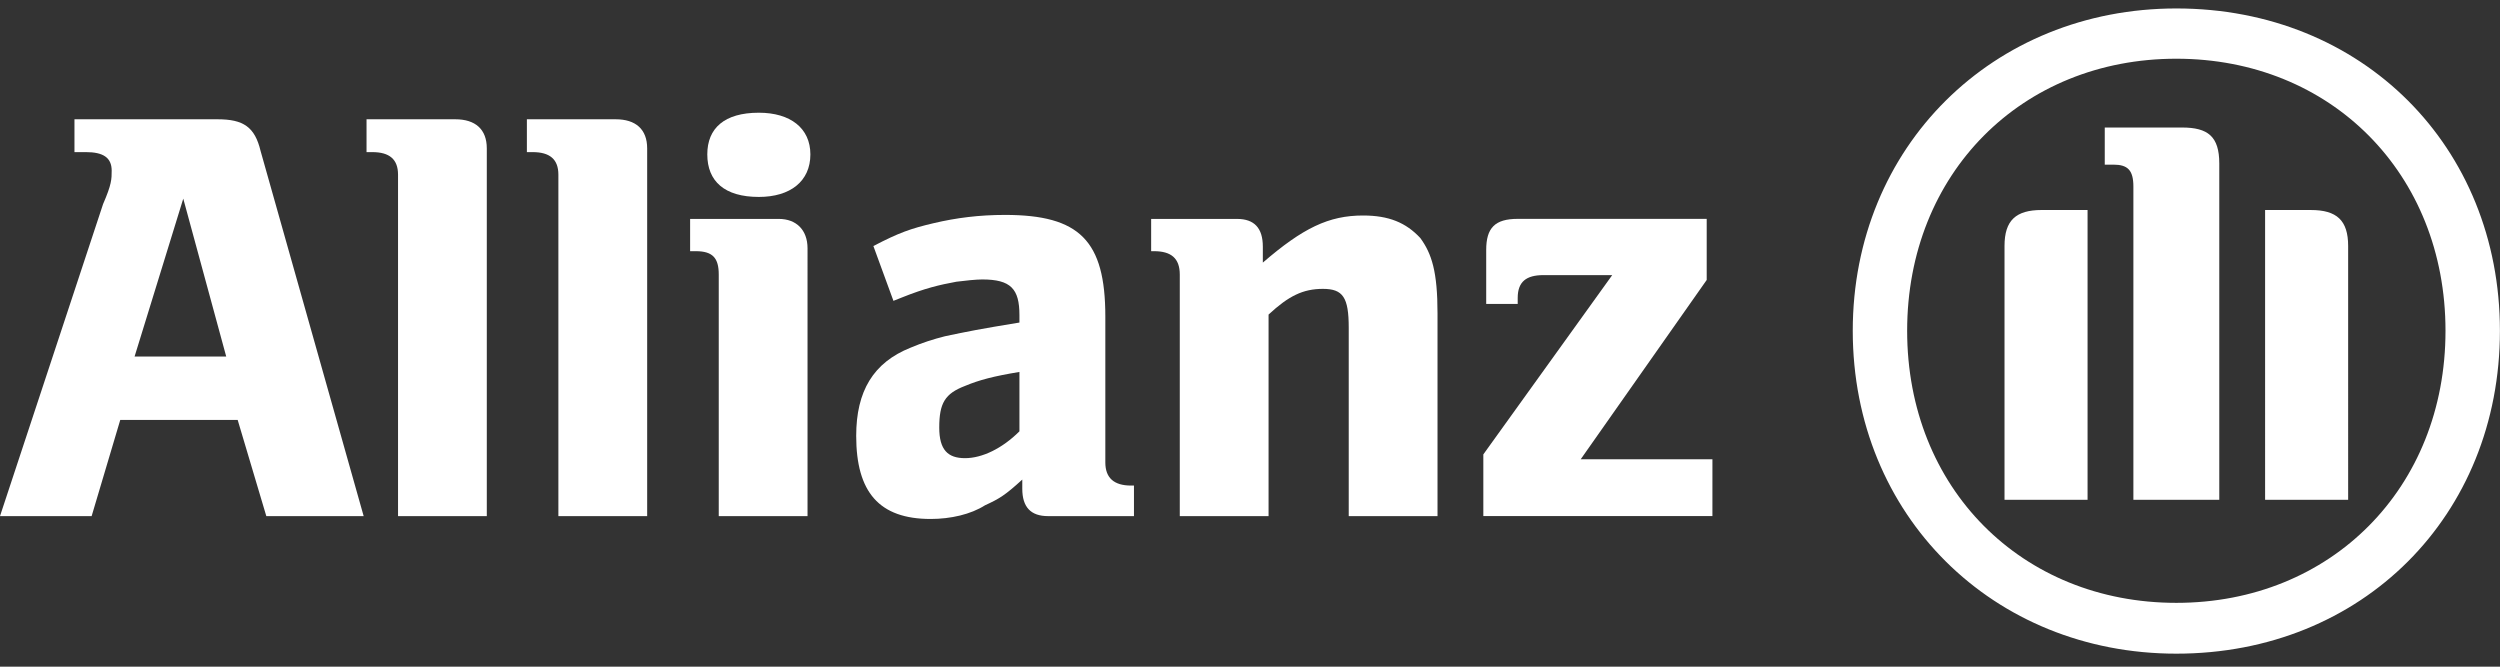
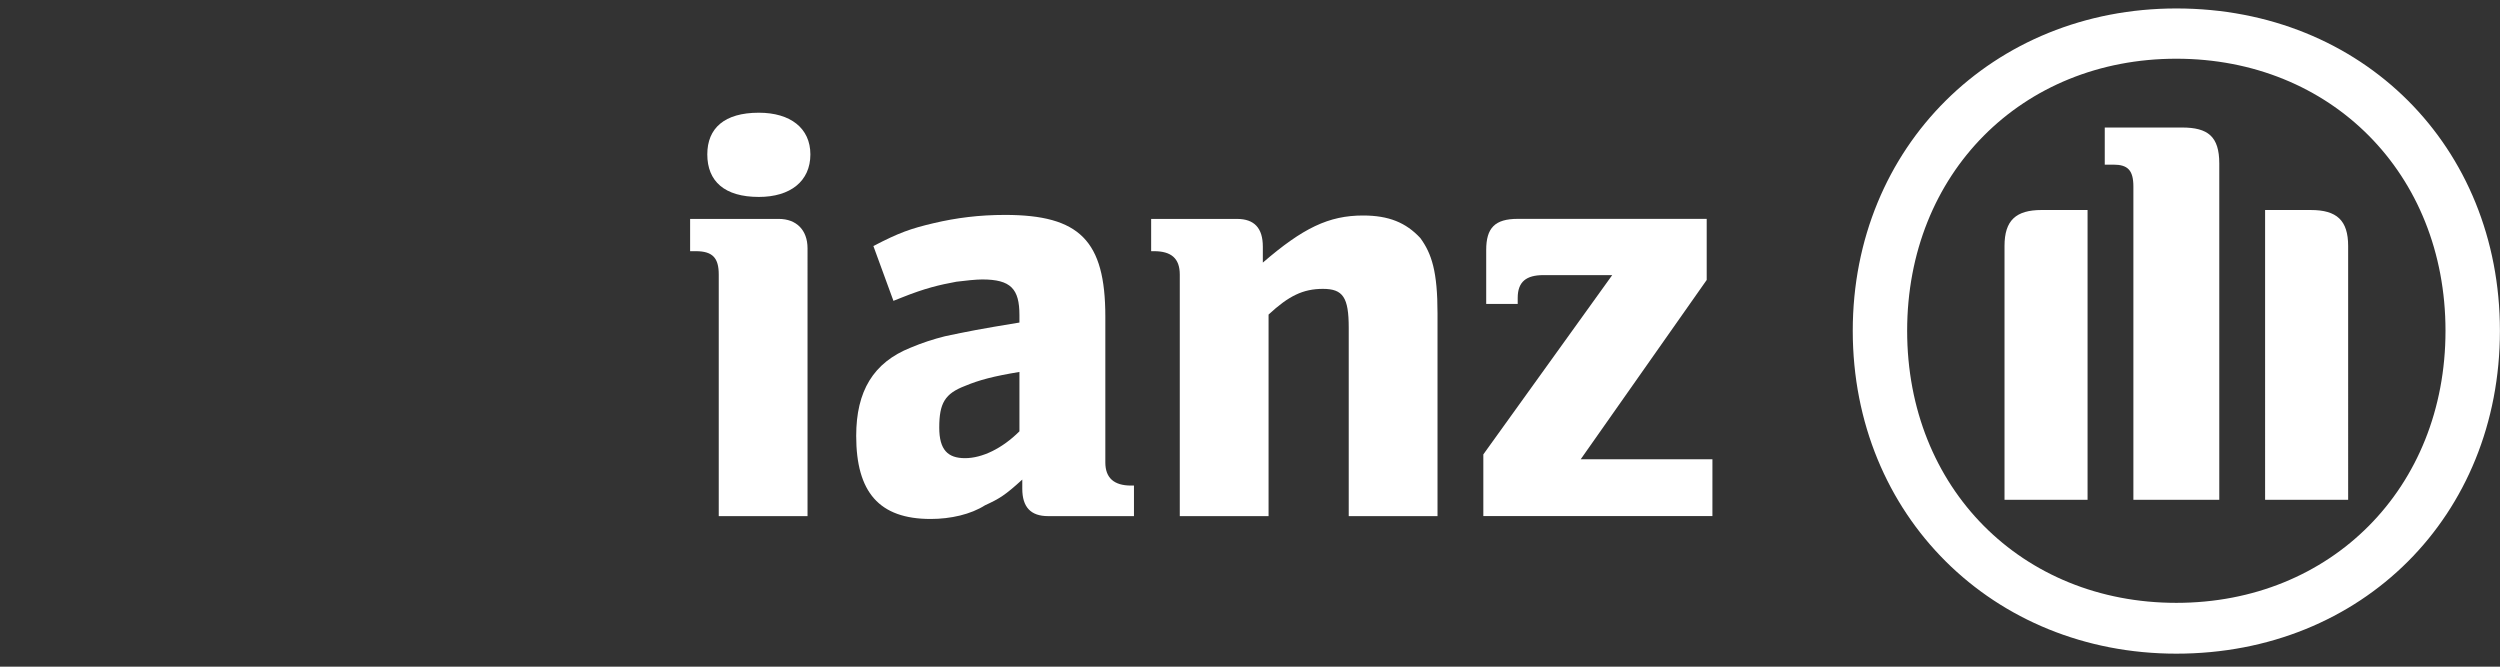
<svg xmlns="http://www.w3.org/2000/svg" width="150" height="40" fill="none" viewBox="0 0 150 40">
  <rect x="0" y="0" width="150" height="40" fill="#333333" stroke="none" />
-   <path fill="url(#a)" fill-rule="evenodd" d="M13.573 21.391H8.075l2.921-9.472zm-8.075 9.576 1.718-5.773h7.044l1.719 5.773h5.841L15.635 9.058c-.344-1.439-1.03-1.901-2.577-1.901h-8.59v1.97h.686c1.031 0 1.547.325 1.547 1.113 0 .497 0 .822-.516 2.004L0 30.967" clip-rule="evenodd" />
-   <path fill="url(#b)" d="M29.208 30.967V8.904c0-1.148-.687-1.747-1.89-1.747h-5.326v1.97h.344c1.03 0 1.546.428 1.546 1.353v20.487" />
-   <path fill="url(#c)" d="M38.83 30.967V8.904c0-1.148-.688-1.747-1.89-1.747h-5.327v1.97h.344c1.03 0 1.546.428 1.546 1.353v20.487" />
  <path fill="url(#d)" fill-rule="evenodd" d="M48.623 9.264c0-1.576-1.202-2.501-3.092-2.501-2.062 0-3.093.925-3.093 2.5 0 1.611 1.031 2.553 3.093 2.553 1.89 0 3.092-.942 3.092-2.552m-.171 21.703V14.899c0-1.113-.687-1.764-1.718-1.764h-5.327v1.936h.344c1.03 0 1.374.428 1.374 1.404v14.492" clip-rule="evenodd" />
  <path fill="url(#e)" fill-rule="evenodd" d="M61.166 22.316v3.564c-1.031 1.027-2.234 1.61-3.265 1.61-1.03 0-1.546-.497-1.546-1.833 0-1.474.343-2.039 1.546-2.501.86-.36 1.718-.583 3.265-.84m-7.56-4.265.515-.205c1.375-.549 2.234-.754 3.265-.943.515-.068 1.202-.136 1.546-.136 1.718 0 2.234.565 2.234 2.14v.446c-2.406.394-3.093.531-4.468.822-.687.172-1.374.394-2.061.685-2.234.891-3.265 2.604-3.265 5.293 0 3.375 1.375 4.985 4.467 4.985 1.203 0 2.406-.274 3.265-.822.859-.394 1.202-.6 2.233-1.542v.548c0 1.114.516 1.645 1.547 1.645h5.154v-1.833h-.172q-1.546 0-1.546-1.387v-8.754c0-4.556-1.546-6.098-6.014-6.098-1.546 0-2.92.172-4.295.497s-2.062.565-3.608 1.37" clip-rule="evenodd" />
  <path fill="url(#f)" fill-rule="evenodd" d="M76.114 30.967V18.874c1.202-1.114 2.061-1.542 3.264-1.542s1.546.514 1.546 2.33v11.305h5.327V18.805c0-2.501-.344-3.58-1.031-4.522-.86-.925-1.89-1.353-3.436-1.353-2.062 0-3.609.753-6.014 2.826v-.96c0-1.113-.515-1.661-1.546-1.661h-5.155v1.936h.172c1.031 0 1.546.428 1.546 1.404v14.492" clip-rule="evenodd" />
  <path fill="url(#g)" d="M102.746 27.555h-7.903l7.559-10.757v-3.666h-11.34c-1.374 0-1.89.549-1.89 1.867v3.238h1.89v-.36c0-.976.516-1.37 1.547-1.37h4.124L89 27.264v3.7h13.745" />
  <path fill="url(#h)" fill-rule="evenodd" d="M133.157 29.988V9.809c0-1.627-.687-2.158-2.233-2.158h-4.639v2.227h.515c.859 0 1.203.325 1.203 1.319v18.79zm2.749 0h4.983V14.76c0-1.542-.687-2.159-2.234-2.159h-2.749zm-10.652 0V12.6h-2.749c-1.547 0-2.234.617-2.234 2.159v15.228zm21.476-10.14c0 9.437-6.872 16.323-16.15 16.323s-16.151-6.886-16.151-16.324 6.873-16.324 16.151-16.324 16.15 6.886 16.15 16.324m3.265 0c0-11.05-8.247-19.34-19.415-19.34-10.996 0-19.415 8.29-19.415 19.34 0 11.082 8.419 19.373 19.415 19.373 11.168 0 19.415-8.291 19.415-19.374" clip-rule="evenodd" />
  <defs>
    <linearGradient id="a" x1="90.232" x2="1825.37" y1="-47.98" y2="-2536.82" gradientUnits="userSpaceOnUse">
      <stop stop-color="#fff" />
      <stop offset=".85" stop-color="#FACD08" />
      <stop offset="1" stop-color="#FACD08" />
    </linearGradient>
    <linearGradient id="b" x1="90.232" x2="1825.37" y1="-47.98" y2="-2536.82" gradientUnits="userSpaceOnUse">
      <stop stop-color="#fff" />
      <stop offset=".85" stop-color="#FACD08" />
      <stop offset="1" stop-color="#FACD08" />
    </linearGradient>
    <linearGradient id="c" x1="90.232" x2="1825.37" y1="-47.98" y2="-2536.82" gradientUnits="userSpaceOnUse">
      <stop stop-color="#fff" />
      <stop offset=".85" stop-color="#FACD08" />
      <stop offset="1" stop-color="#FACD08" />
    </linearGradient>
    <linearGradient id="d" x1="90.232" x2="1825.37" y1="-47.98" y2="-2536.82" gradientUnits="userSpaceOnUse">
      <stop stop-color="#fff" />
      <stop offset=".85" stop-color="#FACD08" />
      <stop offset="1" stop-color="#FACD08" />
    </linearGradient>
    <linearGradient id="e" x1="90.232" x2="1825.37" y1="-47.98" y2="-2536.82" gradientUnits="userSpaceOnUse">
      <stop stop-color="#fff" />
      <stop offset=".85" stop-color="#FACD08" />
      <stop offset="1" stop-color="#FACD08" />
    </linearGradient>
    <linearGradient id="f" x1="90.232" x2="1825.37" y1="-47.98" y2="-2536.82" gradientUnits="userSpaceOnUse">
      <stop stop-color="#fff" />
      <stop offset=".85" stop-color="#FACD08" />
      <stop offset="1" stop-color="#FACD08" />
    </linearGradient>
    <linearGradient id="g" x1="90.232" x2="1825.37" y1="-47.98" y2="-2536.82" gradientUnits="userSpaceOnUse">
      <stop stop-color="#fff" />
      <stop offset=".85" stop-color="#FACD08" />
      <stop offset="1" stop-color="#FACD08" />
    </linearGradient>
    <linearGradient id="h" x1="90.232" x2="1825.37" y1="-47.98" y2="-2536.82" gradientUnits="userSpaceOnUse">
      <stop stop-color="#fff" />
      <stop offset=".85" stop-color="#FACD08" />
      <stop offset="1" stop-color="#FACD08" />
    </linearGradient>
  </defs>
</svg>